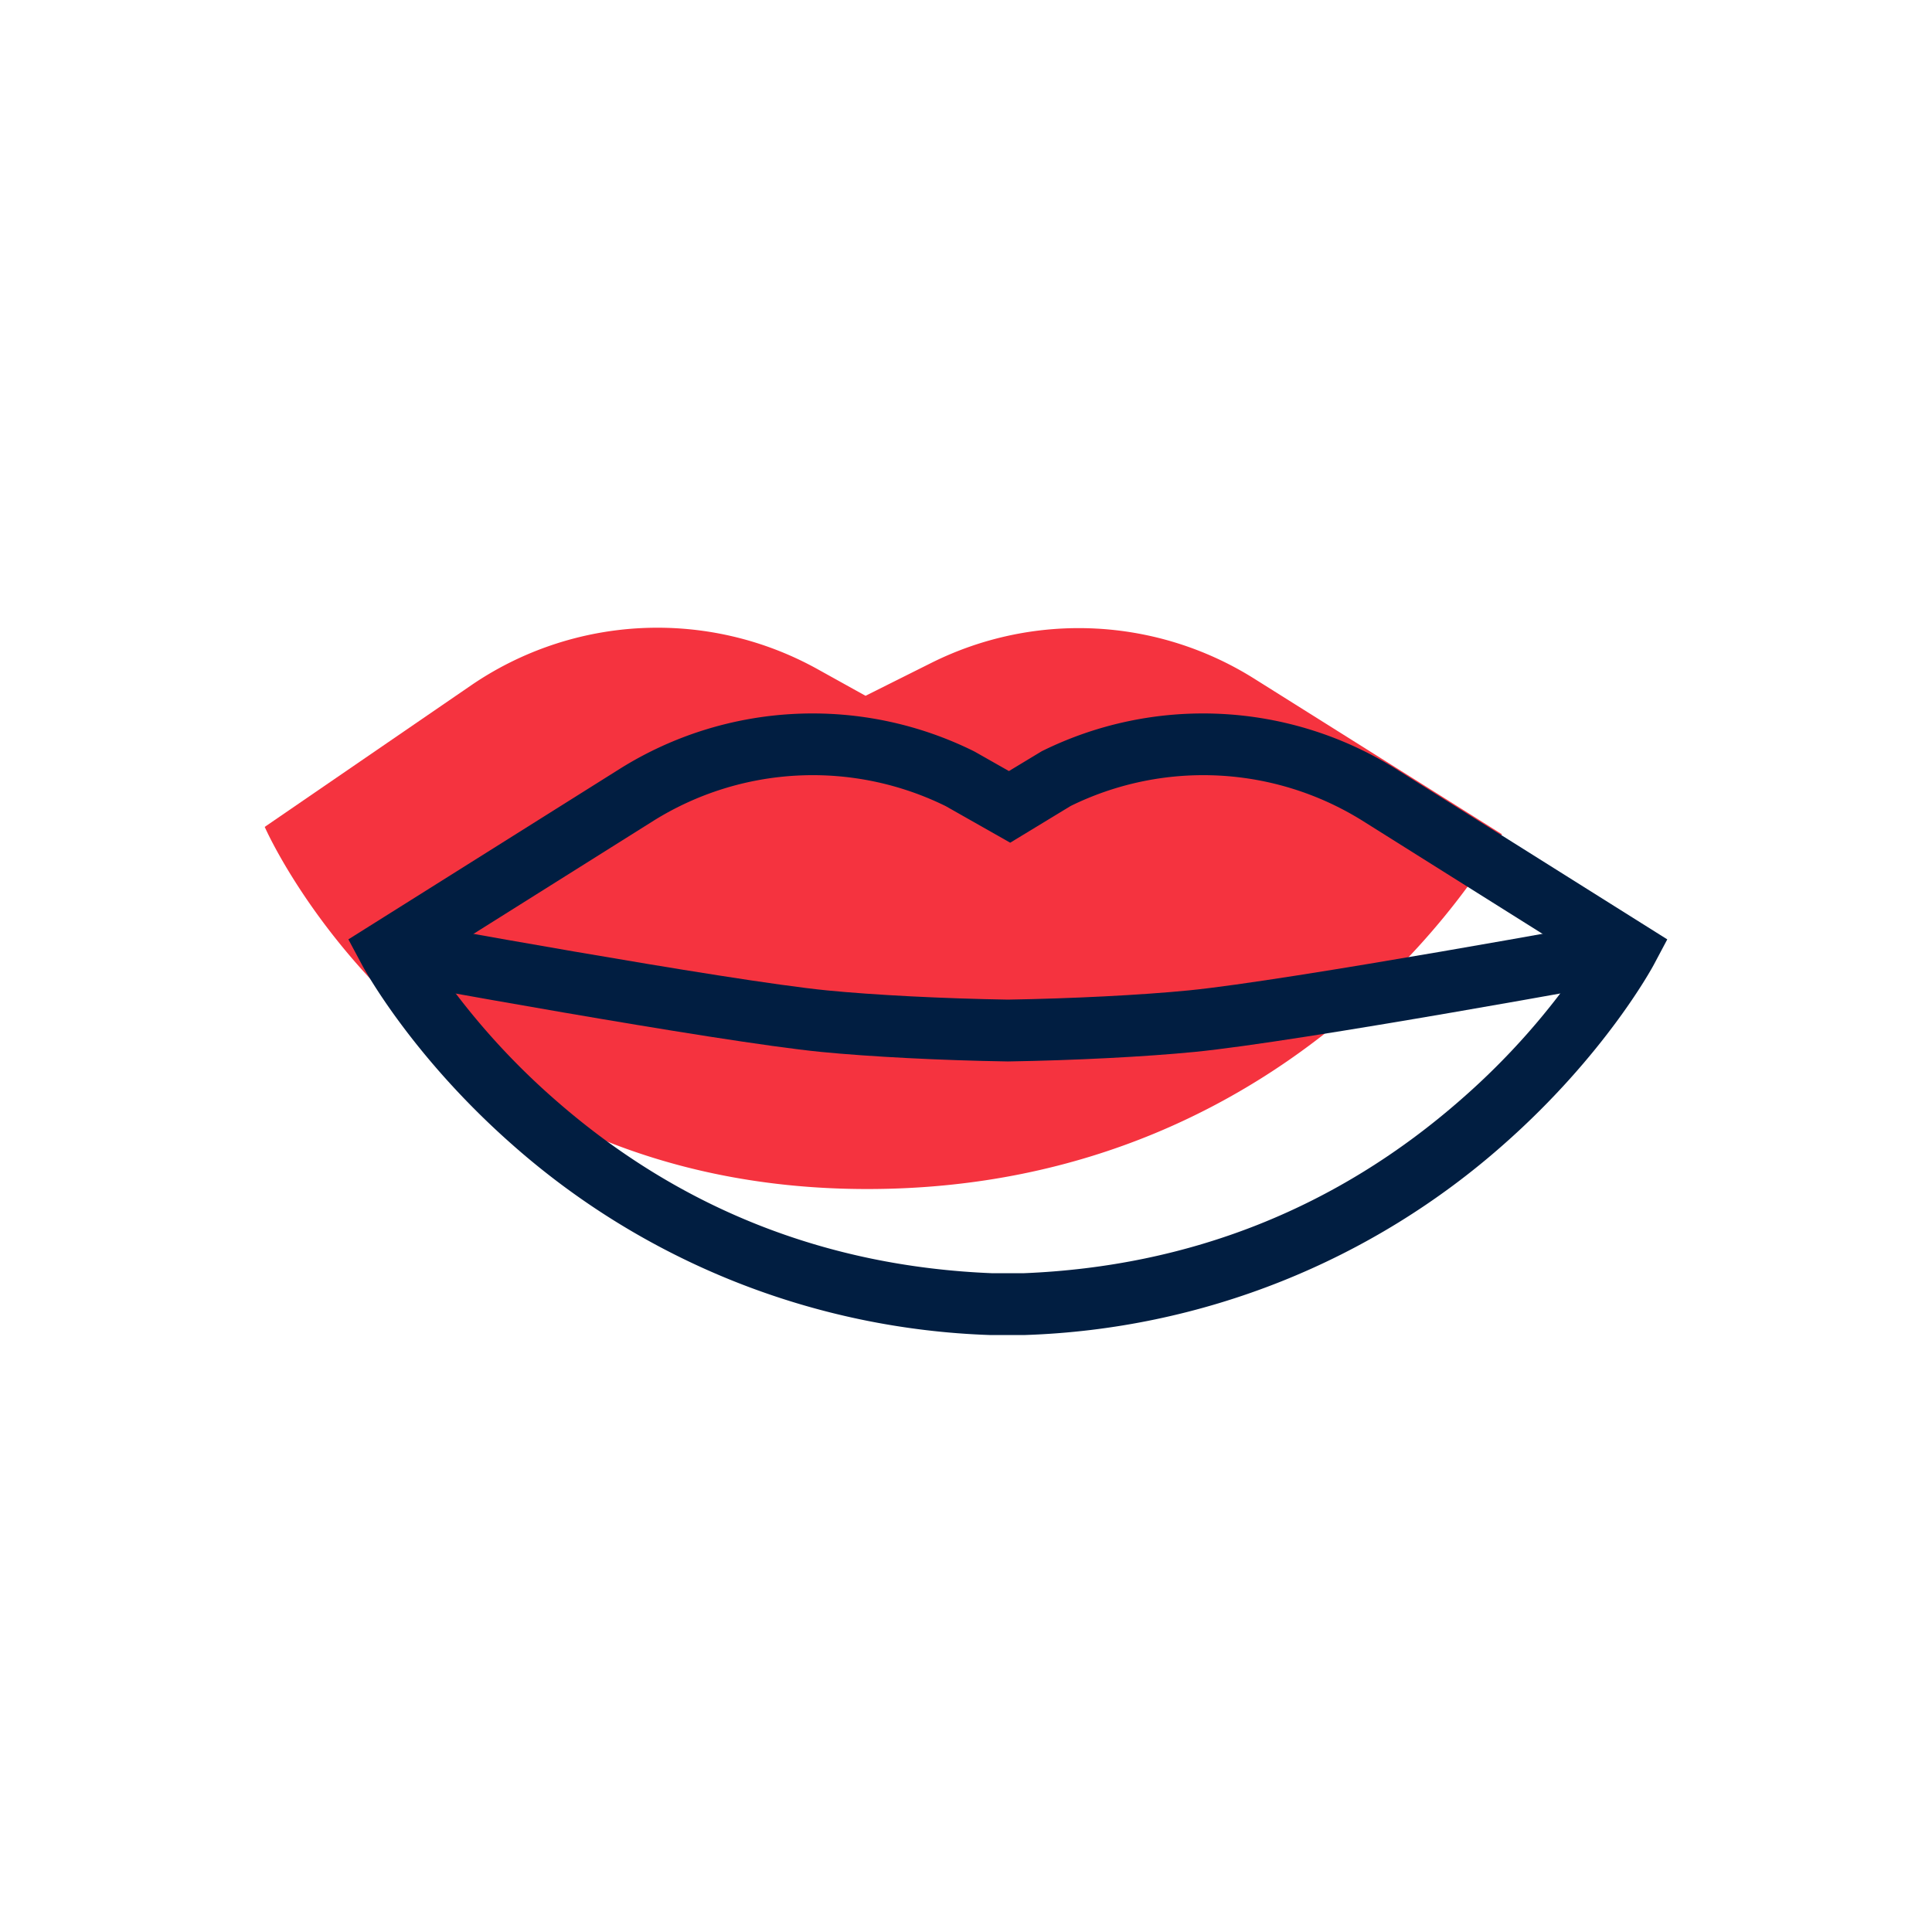
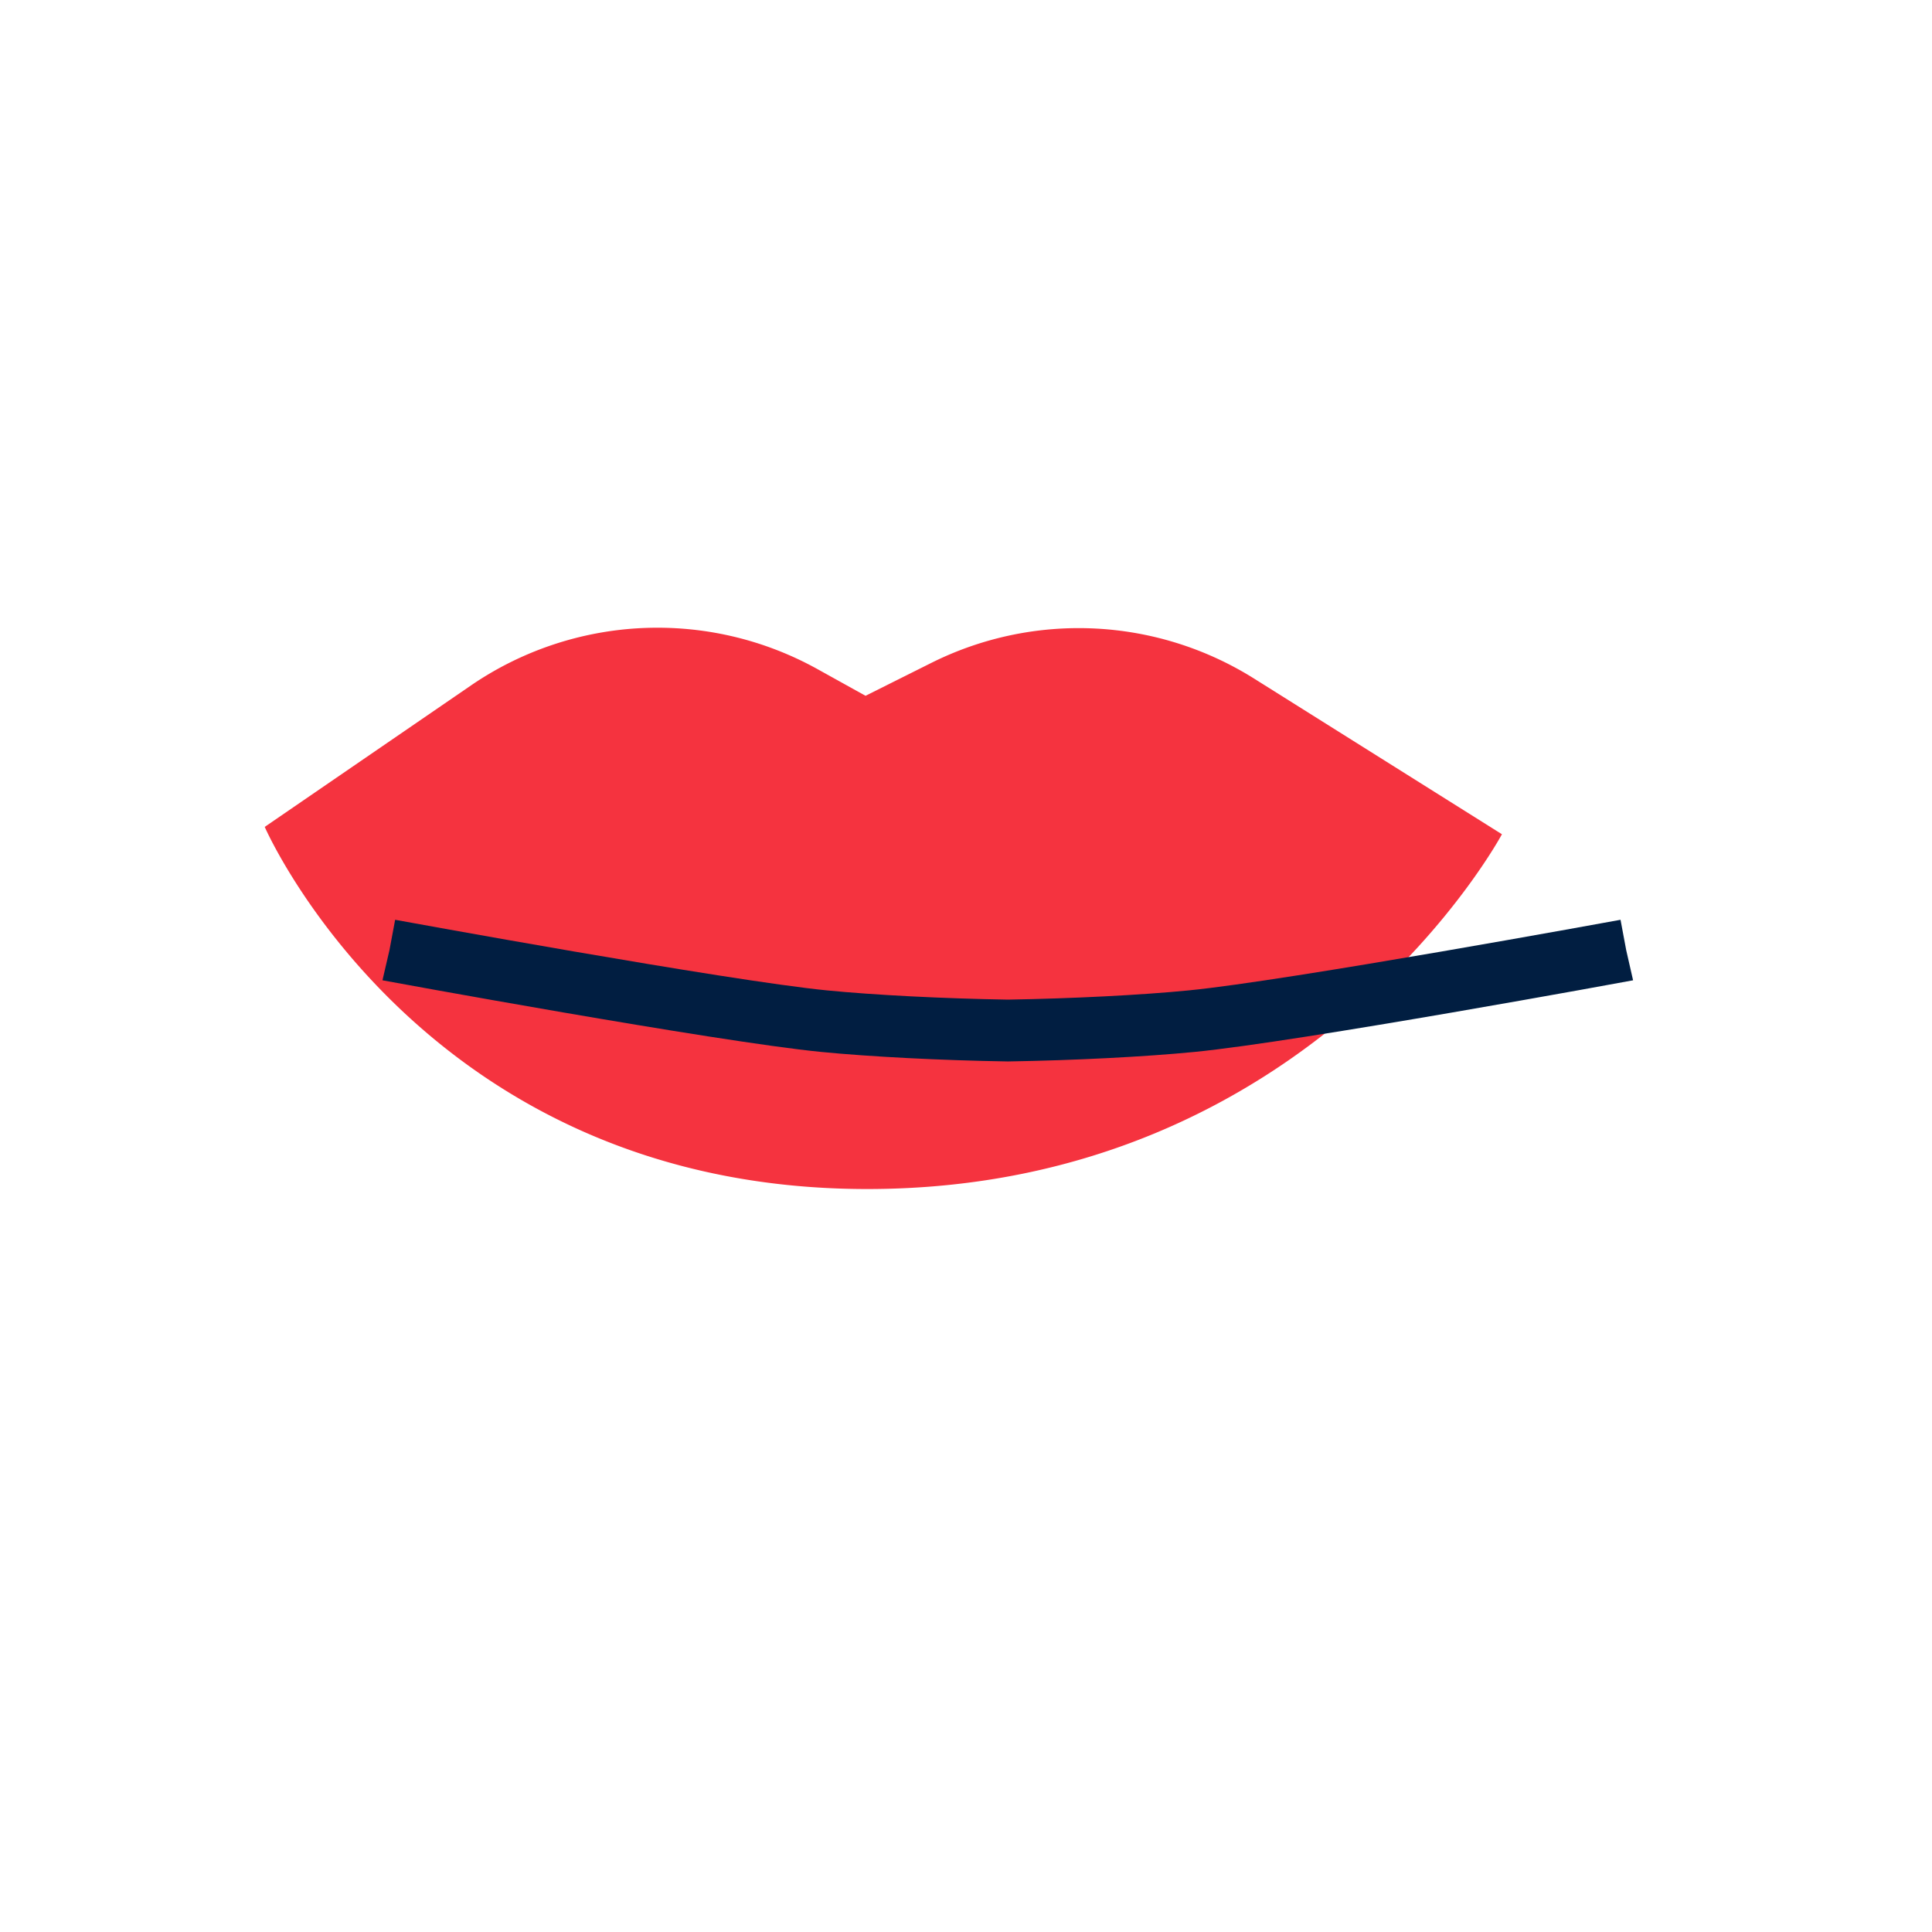
<svg xmlns="http://www.w3.org/2000/svg" id="Icons" viewBox="0 0 500 500">
  <defs>
    <style>.cls-1{fill:#f5333f;}.cls-2{fill:#011e41;}</style>
  </defs>
  <path class="cls-1" d="M388.7,215.9l-64.12-40.27A85.37,85.37,0,0,0,241,171.57l-17,8.5-12.61-7a85.41,85.41,0,0,0-89.5,4.32L68.51,214s40.73,93.72,155.93,93.72S388.7,215.9,388.7,215.9Z" />
-   <path class="cls-2" d="M265.14,345.51h-8.78a196.63,196.63,0,0,1-123.92-49.4c-26.11-23.05-38.26-45.48-38.76-46.42l-3.52-6.58,70.43-44.25a94,94,0,0,1,91.46-4.44l.37.2,8.69,4.93,8.49-5.13a94,94,0,0,1,91.46,4.44l70.43,44.25L428,249.68c-.51.94-12.66,23.37-38.77,46.42A196.63,196.63,0,0,1,265.3,345.5Zm-8.31-16h8c43.12-1.72,81.25-16.85,113.32-45A185.71,185.71,0,0,0,410,248.46l-57.4-36.06a77.85,77.85,0,0,0-75.5-3.82l-15.66,9.51-16.68-9.46a77.87,77.87,0,0,0-75.61,3.77l-57.4,36.06a185.79,185.79,0,0,0,31.81,36.07C175.58,312.66,213.7,327.79,256.83,329.51Z" />
  <path class="cls-2" d="M260.83,274.7h-.13c-17.08-.27-35.54-1.22-48.18-2.46-27.31-2.68-113-18.42-113.54-18.54l3.62-15.59-1.81,7.79,1.47-7.86c.84.15,85.91,15.74,111.83,18.28,12.2,1.2,30.1,2.11,46.74,2.38,16.63-.27,34.53-1.18,46.74-2.38,25.92-2.54,111-18.13,111.82-18.28l1.47,7.86,1.78,7.8c-.57.13-86.22,15.87-113.51,18.54-12.64,1.24-31.1,2.19-48.17,2.46Z" />
</svg>